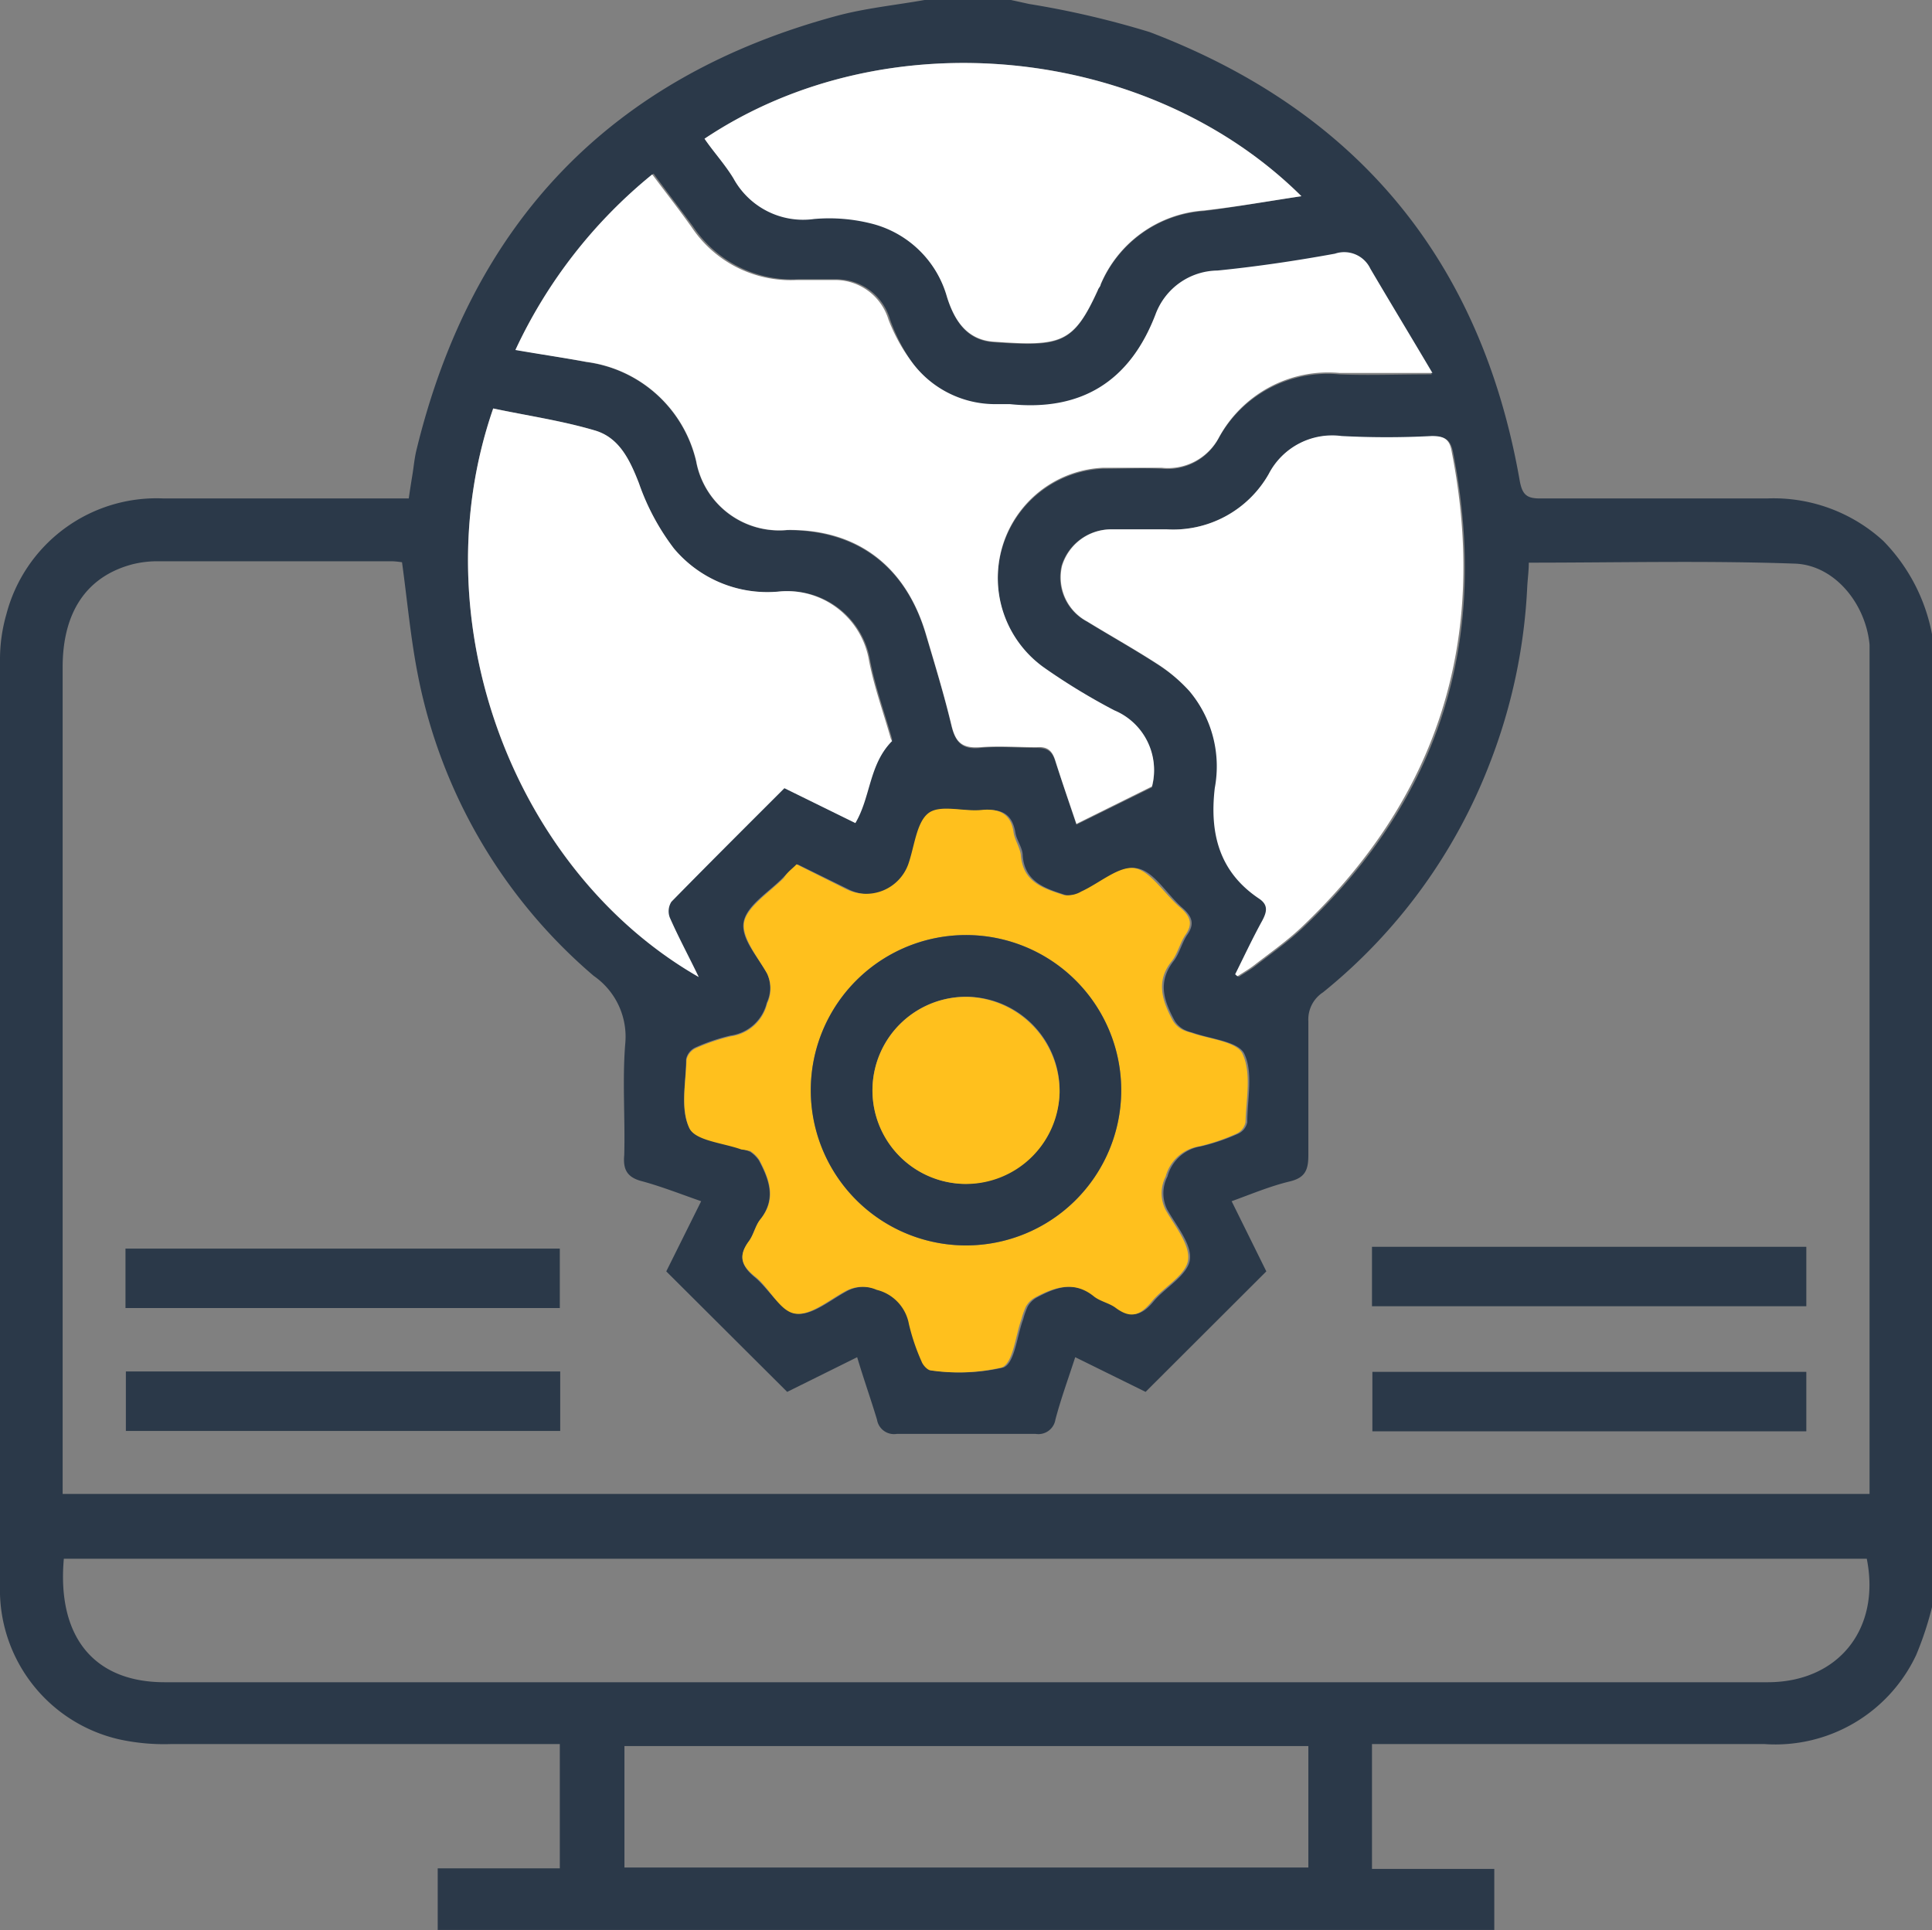
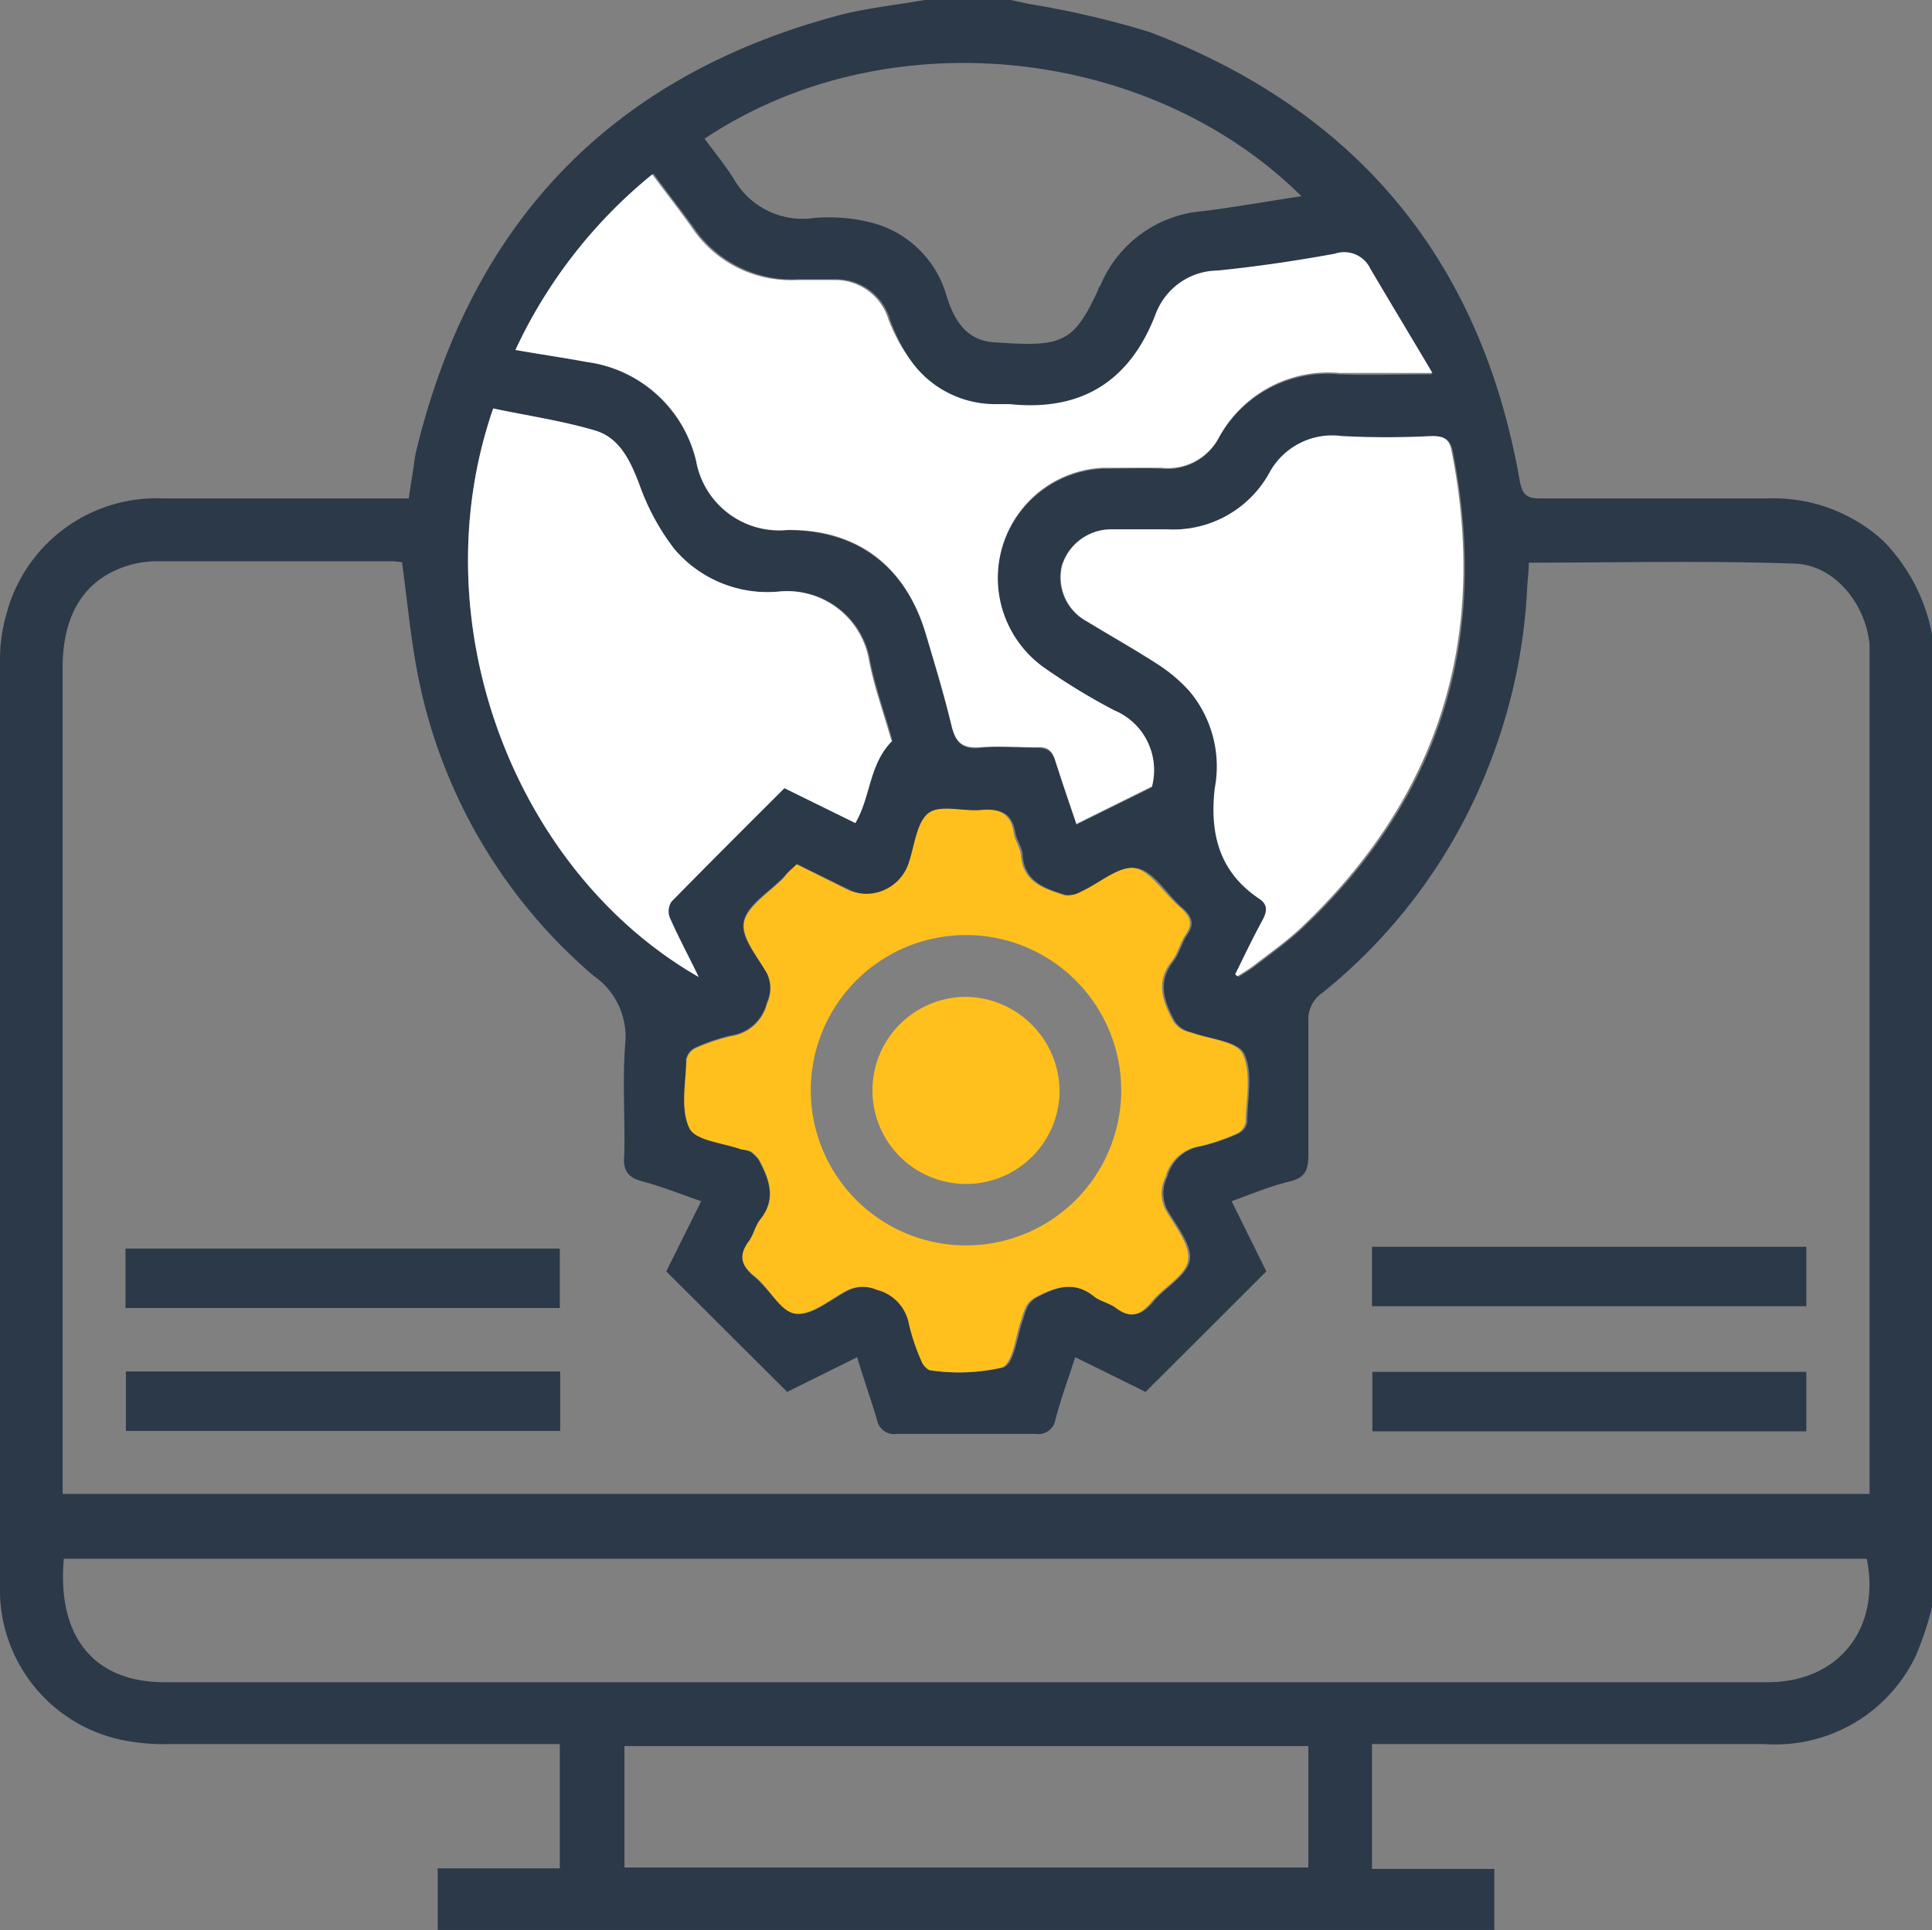
<svg xmlns="http://www.w3.org/2000/svg" viewBox="0 0 97.46 97.39">
  <rect x="0" y="0" width="97.46" height="97.39" fill="#808080" stroke="none" />
  <g id="Layer_2" data-name="Layer 2">
    <g id="Layer_1-2" data-name="Layer 1">
      <path d="M46.64,0H51l.91.2A45.54,45.54,0,0,1,58,1.62c10.5,4,16.72,11.56,18.66,22.62.13.73.36.92,1.07.91,3.8,0,7.6,0,11.41,0A8.2,8.2,0,0,1,95,27.29,9.15,9.15,0,0,1,97.46,32V81.09a16.33,16.33,0,0,1-.8,2.42A7.85,7.85,0,0,1,89,88c-6.22,0-12.43,0-18.65,0H69.21v6.3h6.17v3.08H22.08V94.27h6.16V88H27c-6.12,0-12.25,0-18.37,0A10.6,10.6,0,0,1,6,87.76,7.74,7.74,0,0,1,0,80Q0,56.62,0,33.24A8.19,8.19,0,0,1,.32,31a7.83,7.83,0,0,1,7.93-5.85c3.77,0,7.55,0,11.32,0h1.05c.07-.49.13-.86.19-1.23s.1-.82.2-1.22C23.8,11.23,30.83,3.86,42.25.79,43.68.41,45.17.26,46.64,0ZM20.28,28.37a4.47,4.47,0,0,0-.48-.05c-3.93,0-7.87,0-11.8,0a5.22,5.22,0,0,0-1.31.15c-2.32.61-3.53,2.41-3.53,5.2q0,20.31,0,40.63v1.08H94.31V74.21q0-20.17,0-40.35c0-.44,0-.89,0-1.33-.19-2.05-1.74-4-3.74-4.09-4.46-.16-8.93-.05-13.45-.05,0,.44-.06.84-.08,1.25a28.14,28.14,0,0,1-1.89,8.88,27.56,27.56,0,0,1-8.41,11.55A1.63,1.63,0,0,0,66,51.52c0,2.25,0,4.51,0,6.76,0,.74-.15,1.14-.93,1.33-1,.24-1.92.63-2.94,1l1.75,3.54-6.09,6.08-3.55-1.75c-.36,1.11-.73,2.12-1,3.15a.87.87,0,0,1-1,.72q-3.51,0-7,0a.87.87,0,0,1-1-.72c-.3-1-.68-2.07-1-3.15l-3.53,1.75-6.1-6.08,1.76-3.54c-1-.35-2-.74-2.95-1-.78-.19-1-.59-.93-1.33.05-1.87-.1-3.76.05-5.61a3.73,3.73,0,0,0-1.59-3.43A26.66,26.66,0,0,1,21.1,34.16C20.72,32.27,20.55,30.34,20.28,28.37ZM3.22,78.65c-.35,3.95,1.53,6.23,5.08,6.23q40.42,0,80.87,0c3.56,0,5.71-2.68,5-6.23Zm22.8-61c1.25.22,2.41.39,3.56.62a6.56,6.56,0,0,1,5.53,5,4.26,4.26,0,0,0,4.6,3.48c3.57,0,6,1.87,7,5.29.45,1.52.91,3,1.28,4.57.21.84.53,1.23,1.47,1.13s1.9,0,2.85,0c.56,0,.78.2.93.69.33,1,.69,2.08,1.06,3.18l3.81-1.88a3.26,3.26,0,0,0-1.9-3.84,31.81,31.81,0,0,1-3.49-2.12,5.56,5.56,0,0,1,2.94-10.12c1,0,2-.05,2.94,0a2.91,2.91,0,0,0,2.86-1.51,6.27,6.27,0,0,1,6.1-3.25c1.44.06,2.89,0,4.67,0-1.14-1.91-2.16-3.56-3.13-5.26a1.46,1.46,0,0,0-1.79-.76c-2,.35-3.94.65-5.92.85a3.37,3.37,0,0,0-3.13,2.22c-1.3,3.37-3.74,4.9-7.36,4.52-.28,0-.57,0-.85,0A5.22,5.22,0,0,1,46,18.27a9,9,0,0,1-1.11-2.18,2.81,2.81,0,0,0-2.74-2c-.63,0-1.27,0-1.9,0a6,6,0,0,1-5.28-2.65c-.65-.89-1.33-1.76-2-2.68A25,25,0,0,0,26,17.66ZM45,37.39c0,.08,0,0,0-.11-.37-1.31-.84-2.6-1.1-3.93a4.2,4.2,0,0,0-4.58-3.5A6.15,6.15,0,0,1,34,27.68a11.79,11.79,0,0,1-1.77-3.3c-.46-1.18-1-2.3-2.22-2.66-1.69-.5-3.44-.75-5.13-1.11C21.13,31.44,26,44,35.2,49.26c-.52-1-1-2-1.46-3a.89.89,0,0,1,.08-.8c1.88-1.92,3.79-3.82,5.7-5.73l3.58,1.76C43.88,40.21,43.78,38.58,45,37.39Zm-4.77,6.22c-.22.2-.47.41-.71.65-.7.73-1.81,1.38-2,2.22s.68,1.76,1.16,2.61a1.75,1.75,0,0,1,0,1.5,2.19,2.19,0,0,1-1.83,1.66,9.69,9.69,0,0,0-1.79.61.84.84,0,0,0-.45.58c0,1.17-.31,2.49.15,3.45.3.63,1.71.74,2.62,1.07a3,3,0,0,1,.45.15,1.57,1.57,0,0,1,.45.44c.53,1,.88,1.94.06,3-.25.31-.33.76-.57,1.09-.55.74-.36,1.26.31,1.81s1.32,1.71,2.09,1.83,1.7-.67,2.53-1.12a1.78,1.78,0,0,1,1.59-.08,2.18,2.18,0,0,1,1.63,1.73,10.52,10.52,0,0,0,.64,1.89c.07.19.31.44.48.45A9.78,9.78,0,0,0,50.62,69c.57-.22.68-1.6,1-2.45a3.77,3.77,0,0,1,.22-.62,1.19,1.19,0,0,1,.44-.45c1-.54,1.94-.88,3-.06.32.25.77.33,1.09.57.74.55,1.27.35,1.82-.32s1.7-1.31,1.83-2.08-.66-1.72-1.13-2.54a1.84,1.84,0,0,1,0-1.68,2.09,2.09,0,0,1,1.7-1.53,10.16,10.16,0,0,0,1.88-.64.81.81,0,0,0,.45-.58c0-1.17.31-2.49-.15-3.45-.3-.63-1.71-.74-2.62-1.07a1.91,1.91,0,0,1-.44-.16,1.24,1.24,0,0,1-.45-.43c-.54-1-.88-1.94-.07-3,.31-.39.42-.93.7-1.34.4-.57.23-.94-.24-1.36-.79-.68-1.44-1.86-2.3-2s-1.79.75-2.71,1.17a1.4,1.4,0,0,1-.86.19c-1-.33-2.08-.63-2.19-2,0-.4-.31-.77-.37-1.17-.16-.93-.69-1.2-1.59-1.11s-2.08-.28-2.67.17-.74,1.67-1,2.56a2.26,2.26,0,0,1-3.16,1.25Zm22.13,5.55.13.13c.29-.19.59-.36.86-.57.8-.62,1.64-1.21,2.37-1.9,7-6.61,9.43-14.63,7.58-24-.12-.62-.39-.81-1-.79a43.34,43.34,0,0,1-4.56,0A3.6,3.6,0,0,0,64,23.92a5.54,5.54,0,0,1-5.08,2.79c-.95,0-1.91,0-2.86,0a2.6,2.6,0,0,0-2.51,1.83,2.52,2.52,0,0,0,1.27,2.82c1.19.73,2.41,1.41,3.58,2.17A8,8,0,0,1,60,34.87a5.92,5.92,0,0,1,1.33,4.89c-.27,2.3.19,4.24,2.23,5.58.48.32.4.67.16,1.12C63.18,47.35,62.76,48.26,62.31,49.16ZM65.65,9.9C58,2.31,44.71.87,35.54,7c.49.66,1,1.28,1.46,2a4,4,0,0,0,4.06,2,8.69,8.69,0,0,1,3,.26A5.31,5.31,0,0,1,47.77,15c.39,1.2,1,2.18,2.37,2.27,3.39.24,4,.09,5.25-2.63,0-.09.09-.17.13-.26a6.12,6.12,0,0,1,5.21-3.73C62.36,10.44,64,10.15,65.65,9.9ZM66,88.1H31.5v6.13H66Z" style="fill:#2b3949" />
      <path d="M26,17.66a25,25,0,0,1,6.9-8.86c.69.92,1.37,1.79,2,2.68a6,6,0,0,0,5.28,2.65c.63,0,1.27,0,1.9,0a2.81,2.81,0,0,1,2.74,2A9,9,0,0,0,46,18.27a5.22,5.22,0,0,0,4.08,2.12c.28,0,.57,0,.85,0,3.62.38,6.06-1.15,7.36-4.52a3.37,3.37,0,0,1,3.13-2.22c2-.2,4-.5,5.92-.85a1.46,1.46,0,0,1,1.79.76c1,1.7,2,3.35,3.13,5.26-1.78,0-3.23,0-4.67,0a6.27,6.27,0,0,0-6.1,3.25A2.91,2.91,0,0,1,58.6,23.6c-1,0-2,0-2.94,0a5.56,5.56,0,0,0-2.94,10.12,31.81,31.81,0,0,0,3.49,2.12,3.26,3.26,0,0,1,1.9,3.84L54.3,41.57c-.37-1.1-.73-2.13-1.06-3.18-.15-.49-.37-.73-.93-.69-1,0-1.91-.07-2.85,0S48.2,37.44,48,36.6c-.37-1.54-.83-3.05-1.28-4.57-1-3.42-3.43-5.34-7-5.29a4.26,4.26,0,0,1-4.6-3.48,6.56,6.56,0,0,0-5.53-5C28.43,18.05,27.27,17.88,26,17.66Z" style="fill:#fff" />
      <path d="M45,37.39c-1.17,1.19-1.07,2.82-1.85,4.14l-3.58-1.76c-1.91,1.91-3.82,3.81-5.7,5.73a.89.89,0,0,0-.08.8c.44,1,.94,1.92,1.46,3C26,44,21.13,31.44,24.88,20.61c1.69.36,3.44.61,5.13,1.11,1.23.36,1.76,1.48,2.22,2.66A11.79,11.79,0,0,0,34,27.68a6.15,6.15,0,0,0,5.26,2.17,4.2,4.2,0,0,1,4.58,3.5c.26,1.33.73,2.62,1.1,3.93C45,37.37,45,37.47,45,37.39Z" style="fill:#fff" />
      <path d="M40.18,43.61l2.48,1.24a2.26,2.26,0,0,0,3.16-1.25c.31-.89.41-2.09,1-2.56s1.77-.08,2.67-.17S51,41.05,51.13,42c.06.4.33.77.37,1.17.11,1.37,1.18,1.67,2.19,2a1.4,1.4,0,0,0,.86-.19c.92-.42,1.92-1.32,2.71-1.17s1.51,1.34,2.3,2c.47.42.64.79.24,1.36-.28.41-.39.95-.7,1.34-.81,1-.47,2,.07,3a1.24,1.24,0,0,0,.45.43,1.91,1.91,0,0,0,.44.16c.91.33,2.32.44,2.62,1.07.46,1,.18,2.28.15,3.45a.81.81,0,0,1-.45.58,10.16,10.16,0,0,1-1.88.64,2.09,2.09,0,0,0-1.7,1.53,1.84,1.84,0,0,0,0,1.68c.47.82,1.25,1.77,1.13,2.54s-1.23,1.35-1.83,2.08-1.08.87-1.82.32c-.32-.24-.77-.32-1.09-.57-1-.82-2-.48-3,.06a1.19,1.19,0,0,0-.44.45,3.77,3.77,0,0,0-.22.62c-.31.85-.42,2.23-1,2.45a9.78,9.78,0,0,1-3.56.15c-.17,0-.41-.26-.48-.45a10.52,10.52,0,0,1-.64-1.89,2.18,2.18,0,0,0-1.63-1.73,1.78,1.78,0,0,0-1.59.08c-.83.45-1.76,1.24-2.53,1.12S38.83,65,38.1,64.42s-.86-1.07-.31-1.81c.24-.33.32-.78.57-1.09.82-1,.47-2-.06-3a1.57,1.57,0,0,0-.45-.44A3,3,0,0,0,37.4,58c-.91-.33-2.32-.44-2.62-1.07-.46-1-.18-2.28-.15-3.45a.84.84,0,0,1,.45-.58,9.69,9.69,0,0,1,1.79-.61,2.19,2.19,0,0,0,1.83-1.66,1.75,1.75,0,0,0,0-1.5c-.48-.85-1.31-1.84-1.16-2.61s1.27-1.49,2-2.22C39.71,44,40,43.81,40.18,43.61Zm8.54,19.23A7.83,7.83,0,1,0,40.9,55,7.83,7.83,0,0,0,48.72,62.84Z" style="fill:#ffc01d" />
      <path d="M62.31,49.16c.45-.9.87-1.81,1.36-2.7.24-.45.32-.8-.16-1.12-2-1.34-2.5-3.28-2.23-5.58A5.92,5.92,0,0,0,60,34.87a8,8,0,0,0-1.57-1.34c-1.17-.76-2.39-1.44-3.58-2.17a2.52,2.52,0,0,1-1.27-2.82A2.6,2.6,0,0,1,56,26.71c1,0,1.91,0,2.86,0A5.54,5.54,0,0,0,64,23.92,3.6,3.6,0,0,1,67.67,22a43.34,43.34,0,0,0,4.56,0c.63,0,.9.17,1,.79,1.85,9.39-.63,17.41-7.58,24-.73.69-1.57,1.28-2.37,1.9-.27.21-.57.38-.86.57Z" style="fill:#fff" />
-       <path d="M65.65,9.9c-1.68.25-3.29.54-4.92.72a6.12,6.12,0,0,0-5.21,3.73c0,.09-.09.17-.13.26-1.23,2.72-1.86,2.87-5.25,2.63-1.36-.09-2-1.07-2.37-2.27a5.31,5.31,0,0,0-3.7-3.66,8.69,8.69,0,0,0-3-.26A4,4,0,0,1,37,9c-.42-.7-1-1.32-1.46-2C44.71.87,58,2.31,65.65,9.9Z" style="fill:#fff" />
      <path d="M6.33,66v-3H28.24v3Z" style="fill:#2b3949" />
      <path d="M69.21,62.91H91.12v3H69.21Z" style="fill:#2b3949" />
      <path d="M28.26,69.2v3H6.35v-3Z" style="fill:#2b3949" />
      <path d="M91.12,69.22v3H69.23v-3Z" style="fill:#2b3949" />
-       <path d="M48.72,62.84a7.83,7.83,0,1,1,7.84-7.77A7.83,7.83,0,0,1,48.72,62.84Zm4.73-7.69a4.72,4.72,0,1,0-4.88,4.58A4.79,4.79,0,0,0,53.45,55.15Z" style="fill:#2b3949" />
      <path d="M53.45,55.15a4.72,4.72,0,1,1-4.61-4.85A4.79,4.79,0,0,1,53.45,55.15Z" style="fill:#ffc01d" />
    </g>
  </g>
</svg>